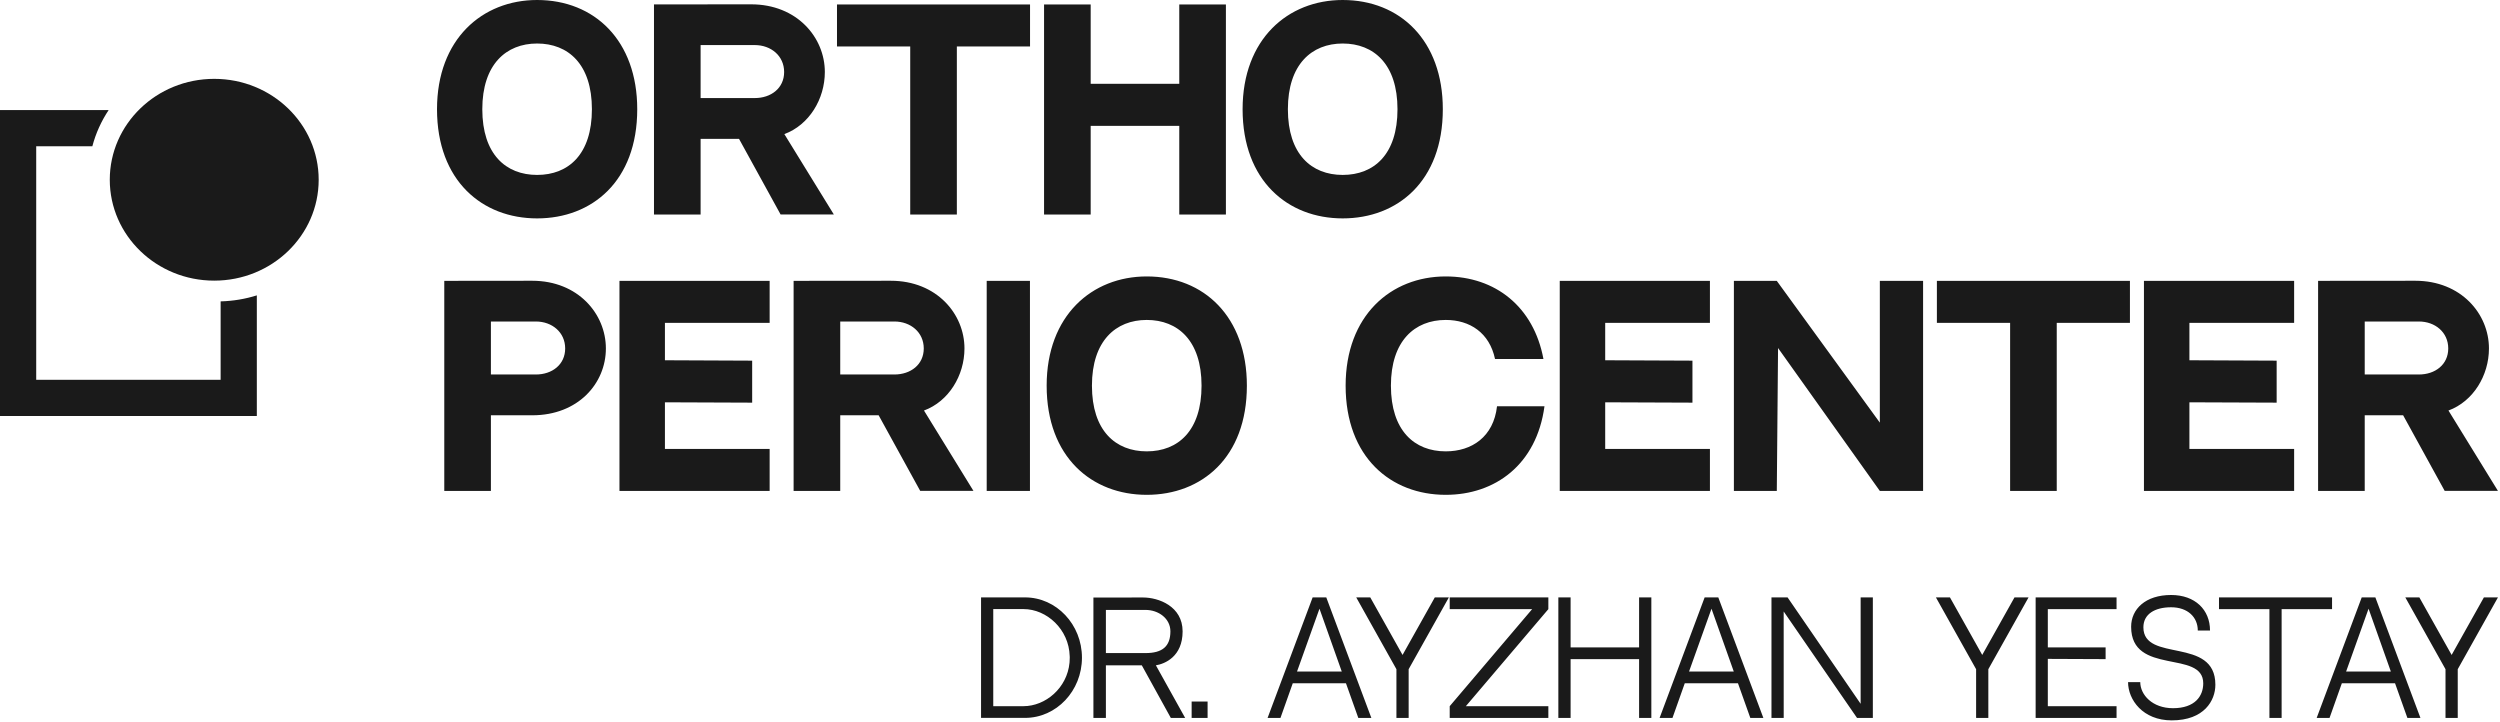
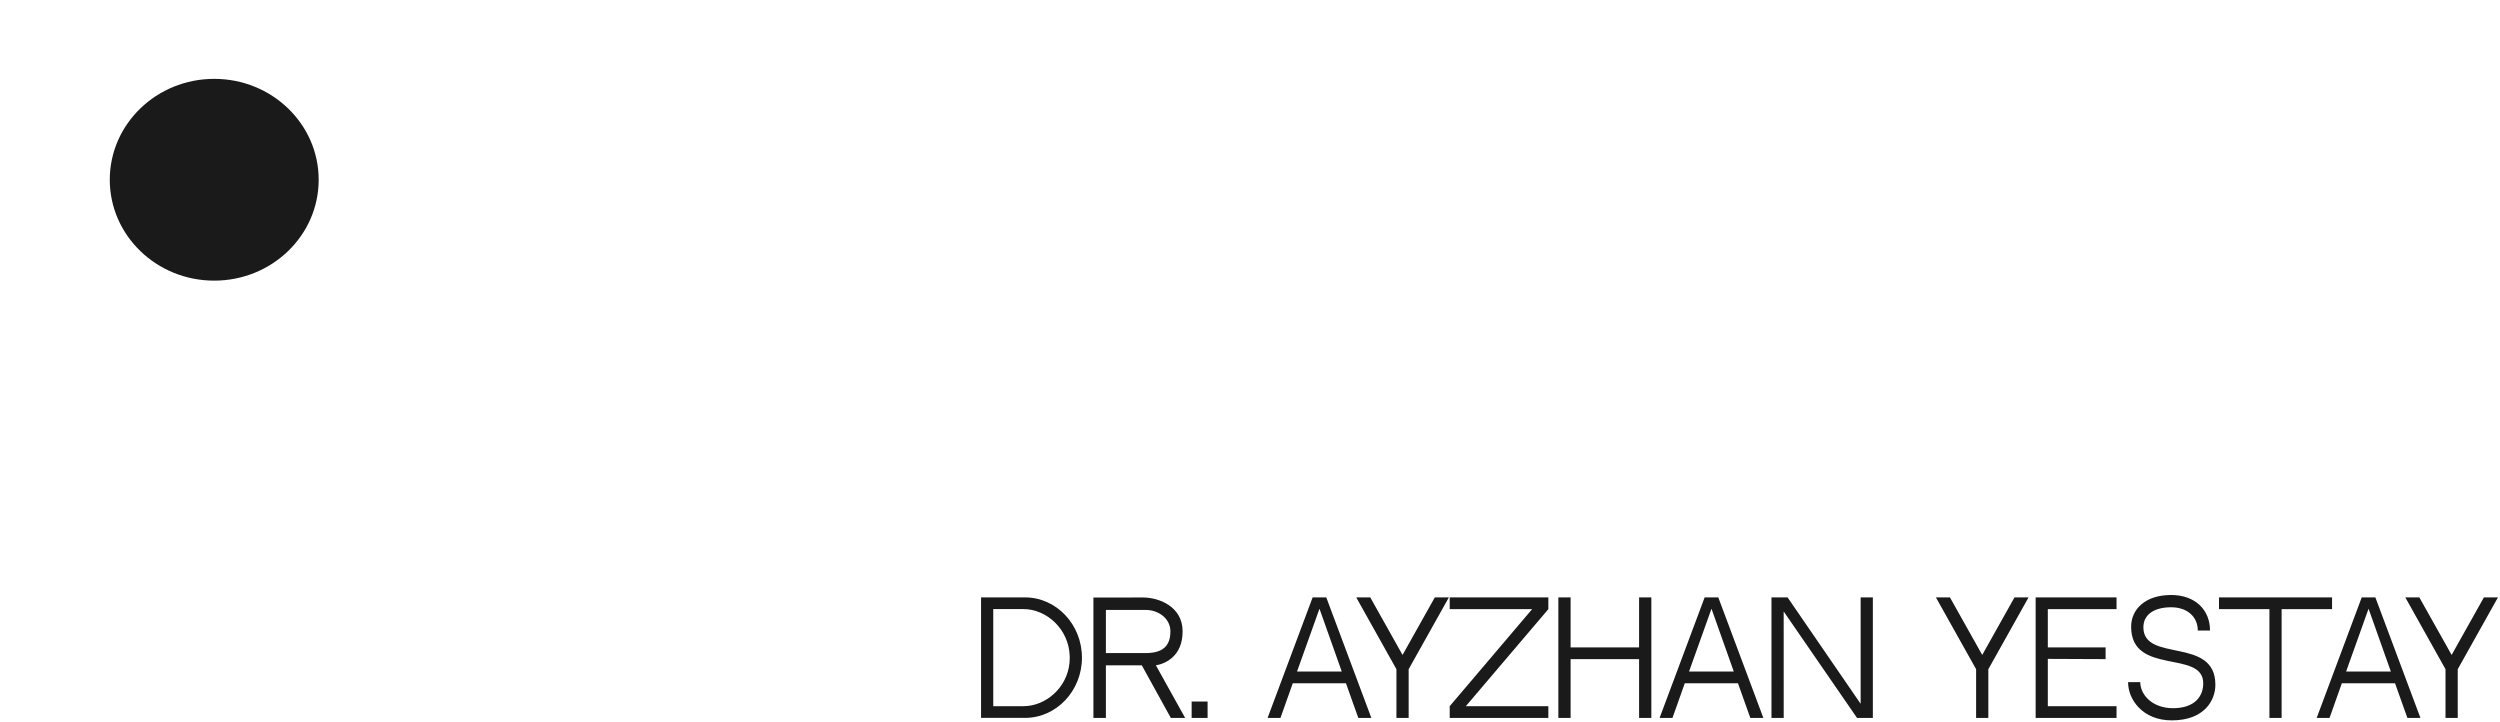
<svg xmlns="http://www.w3.org/2000/svg" width="724" height="209" viewBox="0 0 724 209" fill="none">
-   <path d="M26.743 42.357H10.485V109.983H63.894V87.28C67.544 87.184 71.063 86.579 74.379 85.54V120.467H0V31.872H5.243H31.466C29.349 35.059 27.739 38.589 26.744 42.357H26.743Z" fill="#1A1A1A" />
  <path d="M62.041 81.274C78.747 81.274 92.29 68.193 92.29 52.056C92.29 35.919 78.747 22.837 62.041 22.837C45.334 22.837 31.791 35.919 31.791 52.056C31.791 68.193 45.334 81.274 62.041 81.274Z" fill="#1A1A1A" />
-   <path d="M155.545 0C139.674 0 126.559 11.325 126.559 31.63C126.559 52.375 139.674 63.248 155.545 63.248C171.417 63.248 184.544 52.487 184.544 31.63C184.544 11.751 172.181 0 155.545 0V0ZM155.545 50.658C146.501 50.658 139.674 44.684 139.674 31.63C139.674 18.678 146.551 12.602 155.545 12.602C164.577 12.602 171.417 18.602 171.417 31.63C171.417 44.684 164.652 50.658 155.545 50.658ZM227.148 38.834C234.326 36.19 238.873 28.674 238.873 20.857C238.873 10.848 230.806 1.253 217.54 1.253L189.393 1.278V62.12H202.897V40.211C202.897 40.211 204.399 40.211 214.02 40.211L226.058 62.107H241.478L227.147 38.833L227.148 38.834ZM202.897 28.398V13.053H218.592C223.278 13.053 227.086 16.172 227.086 20.857C227.086 25.555 223.277 28.398 218.592 28.398H202.897V28.398ZM242.393 1.29V13.454H263.6V62.12H277.104V13.454H298.299V1.29H242.393V1.29ZM315.862 1.29H302.358V62.12H315.862V36.453H341.517V62.12H355.021V1.29H341.517V24.277H315.862V1.29ZM388.842 0C372.971 0 359.856 11.324 359.856 31.63C359.856 52.374 372.971 63.247 388.842 63.247C404.714 63.247 417.841 52.487 417.841 31.63C417.841 11.75 405.478 0 388.842 0V0ZM388.842 50.658C379.798 50.658 372.971 44.683 372.971 31.63C372.971 18.678 379.848 12.602 388.842 12.602C397.874 12.602 404.714 18.602 404.714 31.63C404.714 44.683 397.95 50.658 388.842 50.658ZM128.663 81.333V142.175H142.167V120.266C142.167 120.266 141.315 120.266 154.167 120.266C167.395 120.266 175.463 111.059 175.463 100.912C175.463 90.903 167.395 81.308 154.129 81.308L128.663 81.333V81.333ZM155.195 108.454H142.167V93.108H155.195C159.867 93.108 163.675 96.227 163.675 100.912C163.675 105.61 159.866 108.454 155.195 108.454ZM179.396 81.345V142.175H222.889V130.011H192.562V116.508L217.828 116.608V104.445L192.562 104.331V93.509H222.889V81.345H179.396V81.345ZM267.584 118.888C274.762 116.245 279.309 108.729 279.309 100.912C279.309 90.903 271.242 81.308 257.976 81.308L229.829 81.333V142.175H243.332V120.266C243.332 120.266 244.836 120.266 254.456 120.266L266.494 142.163H281.914L267.584 118.888H267.584ZM243.332 108.453V93.108H259.028C263.713 93.108 267.521 96.227 267.521 100.912C267.521 105.61 263.713 108.453 259.028 108.453H243.332ZM298.274 81.345H285.748V142.175H298.274V81.345ZM332.096 80.055C316.225 80.055 303.11 91.379 303.11 111.685C303.11 132.429 316.225 143.302 332.096 143.302C347.968 143.302 361.095 132.541 361.095 111.685C361.095 91.805 348.732 80.055 332.096 80.055V80.055ZM332.096 130.713C323.053 130.713 316.225 124.738 316.225 111.685C316.225 98.732 323.102 92.656 332.096 92.656C341.128 92.656 347.968 98.657 347.968 111.685C347.968 124.738 341.203 130.713 332.096 130.713ZM433.537 117.66C432.536 126.504 426.247 130.713 418.681 130.713C409.636 130.713 402.809 124.738 402.809 111.685C402.809 98.732 409.686 92.656 418.681 92.656C425.684 92.656 431.358 96.377 432.961 103.968H446.979C444.172 88.811 433.023 80.055 418.68 80.055C402.809 80.055 389.693 91.379 389.693 111.685C389.693 132.429 402.809 143.302 418.68 143.302C432.961 143.302 444.999 134.583 447.28 117.66H433.537V117.66ZM451.701 81.345V142.174H495.194V130.011H464.866V116.507L490.133 116.607V104.444L464.866 104.331V93.508H495.194V81.344H451.701V81.345ZM544.4 81.345V122.395L514.561 81.345H502.134V142.174H514.561L514.924 100.786L544.4 142.174H556.926V81.345H544.4V81.345ZM560.922 81.345V93.508H582.13V142.175H595.633V93.508H616.829V81.345H560.922V81.345ZM620.887 81.345V142.174H664.38V130.011H634.053V116.507L659.319 116.607V104.444L634.053 104.331V93.508H664.38V81.344H620.887V81.345ZM709.075 118.887C716.253 116.244 720.801 108.728 720.801 100.912C720.801 90.903 712.733 81.308 699.468 81.308L671.32 81.332V142.174H684.824V120.265C684.824 120.265 686.327 120.265 695.947 120.265L707.985 142.162H723.405L709.075 118.887H709.075ZM684.824 108.453V93.107H700.519C705.205 93.107 709.013 96.226 709.013 100.911C709.013 105.609 705.204 108.453 700.519 108.453H684.824Z" fill="#1A1A1A" />
  <path d="M313.334 190.46C313.334 180.856 305.943 173.012 296.855 173.005H284.112V207.901H296.862C305.942 207.894 313.334 200.071 313.334 190.46V190.46ZM287.647 176.388H296.388C303.155 176.388 309.57 182.257 309.785 190.015V190.051V190.094L309.792 190.18C309.792 190.273 309.8 190.367 309.8 190.46C309.8 190.848 309.778 191.215 309.756 191.531V191.581L309.75 191.639C309.75 191.667 309.75 191.696 309.742 191.725V191.753L309.735 191.911C309.038 199.267 302.767 204.511 296.395 204.511H287.647V176.388V176.388ZM334.741 192.672L330.668 192.68L339.072 207.916H343.224L334.741 192.672ZM342.484 182.852C342.484 175.533 335.466 173.033 331.049 173.033L316.653 173.047V207.915H320.266V192.679H322.917H334.741C337.305 192.263 342.484 190.18 342.484 182.852V182.852ZM331.745 189.131H320.266V176.632H331.745C335.495 176.632 338.95 179.103 338.95 182.852C338.943 187.271 336.529 189.131 331.745 189.131ZM349.718 207.909V203.168H345.099V207.909H349.718ZM389.787 197.866L393.364 207.909H397.142L384.091 173.005H380.14L367.095 207.909H370.823L374.386 197.866H389.787ZM382.122 176.28L388.572 194.469H375.621L382.122 176.28H382.122ZM415.517 173.012L406.179 189.671L396.834 173.012H392.768L404.405 193.801V207.916H407.946V193.801L419.59 173.012H415.517V173.012ZM419.835 204.511V207.909H448.403V204.511H424.511L448.403 176.41V173.005H419.835V176.403H443.712L419.835 204.511V204.511ZM474.68 207.909H478.229V173.005H474.68V187.479H454.847V173.005H451.298V207.909H454.847V190.884H474.68V207.909ZM503.313 197.867L506.891 207.909H510.669L497.617 173.005H493.666L480.622 207.909H484.35L487.912 197.867H503.313ZM495.649 176.281L502.099 194.469H489.148L495.649 176.281H495.649ZM537.793 207.909H542.377V173.005H538.842V203.822L517.68 173.005H513.018V207.909H516.56L516.553 177.078L537.793 207.909V207.909ZM583.393 173.013L574.055 189.671L564.71 173.013H560.644L572.281 193.802V207.916H575.822V193.802L587.466 173.013H583.393V173.013ZM593.048 176.411H612.953V173.005H589.521V207.909H612.953V204.511H593.048V190.813L609.785 190.884V187.487H593.048V176.41V176.411ZM620.726 181.661C620.726 177.854 624.016 175.865 628.757 175.865C633.584 175.865 636.479 178.752 636.479 182.595H640.02C640.02 176.598 635.71 172.309 628.757 172.309C621.336 172.309 617.177 176.389 617.177 181.518C617.177 195.762 638.059 188.054 638.059 197.895C638.059 201.559 635.688 205.093 629.295 205.093C623.333 205.093 619.82 201.222 619.82 197.537H616.286C616.286 202.644 620.56 208.621 628.936 208.621C638.353 208.621 641.571 202.852 641.571 198.305C641.571 184.226 620.725 192.005 620.725 181.661H620.726ZM675.362 176.403V173.005H642.621V176.403H657.224V207.91H660.759V176.403H675.362ZM693.601 197.867L697.178 207.909H700.957L687.905 173.005H683.954L670.909 207.909H674.637L678.2 197.867H693.601V197.867ZM685.937 176.281L692.387 194.47H679.435L685.936 176.281H685.937ZM719.332 173.013L709.994 189.671L700.648 173.013H696.582L708.219 193.802V207.917H711.761V193.802L723.405 173.013H719.332Z" fill="#1A1A1A" />
</svg>